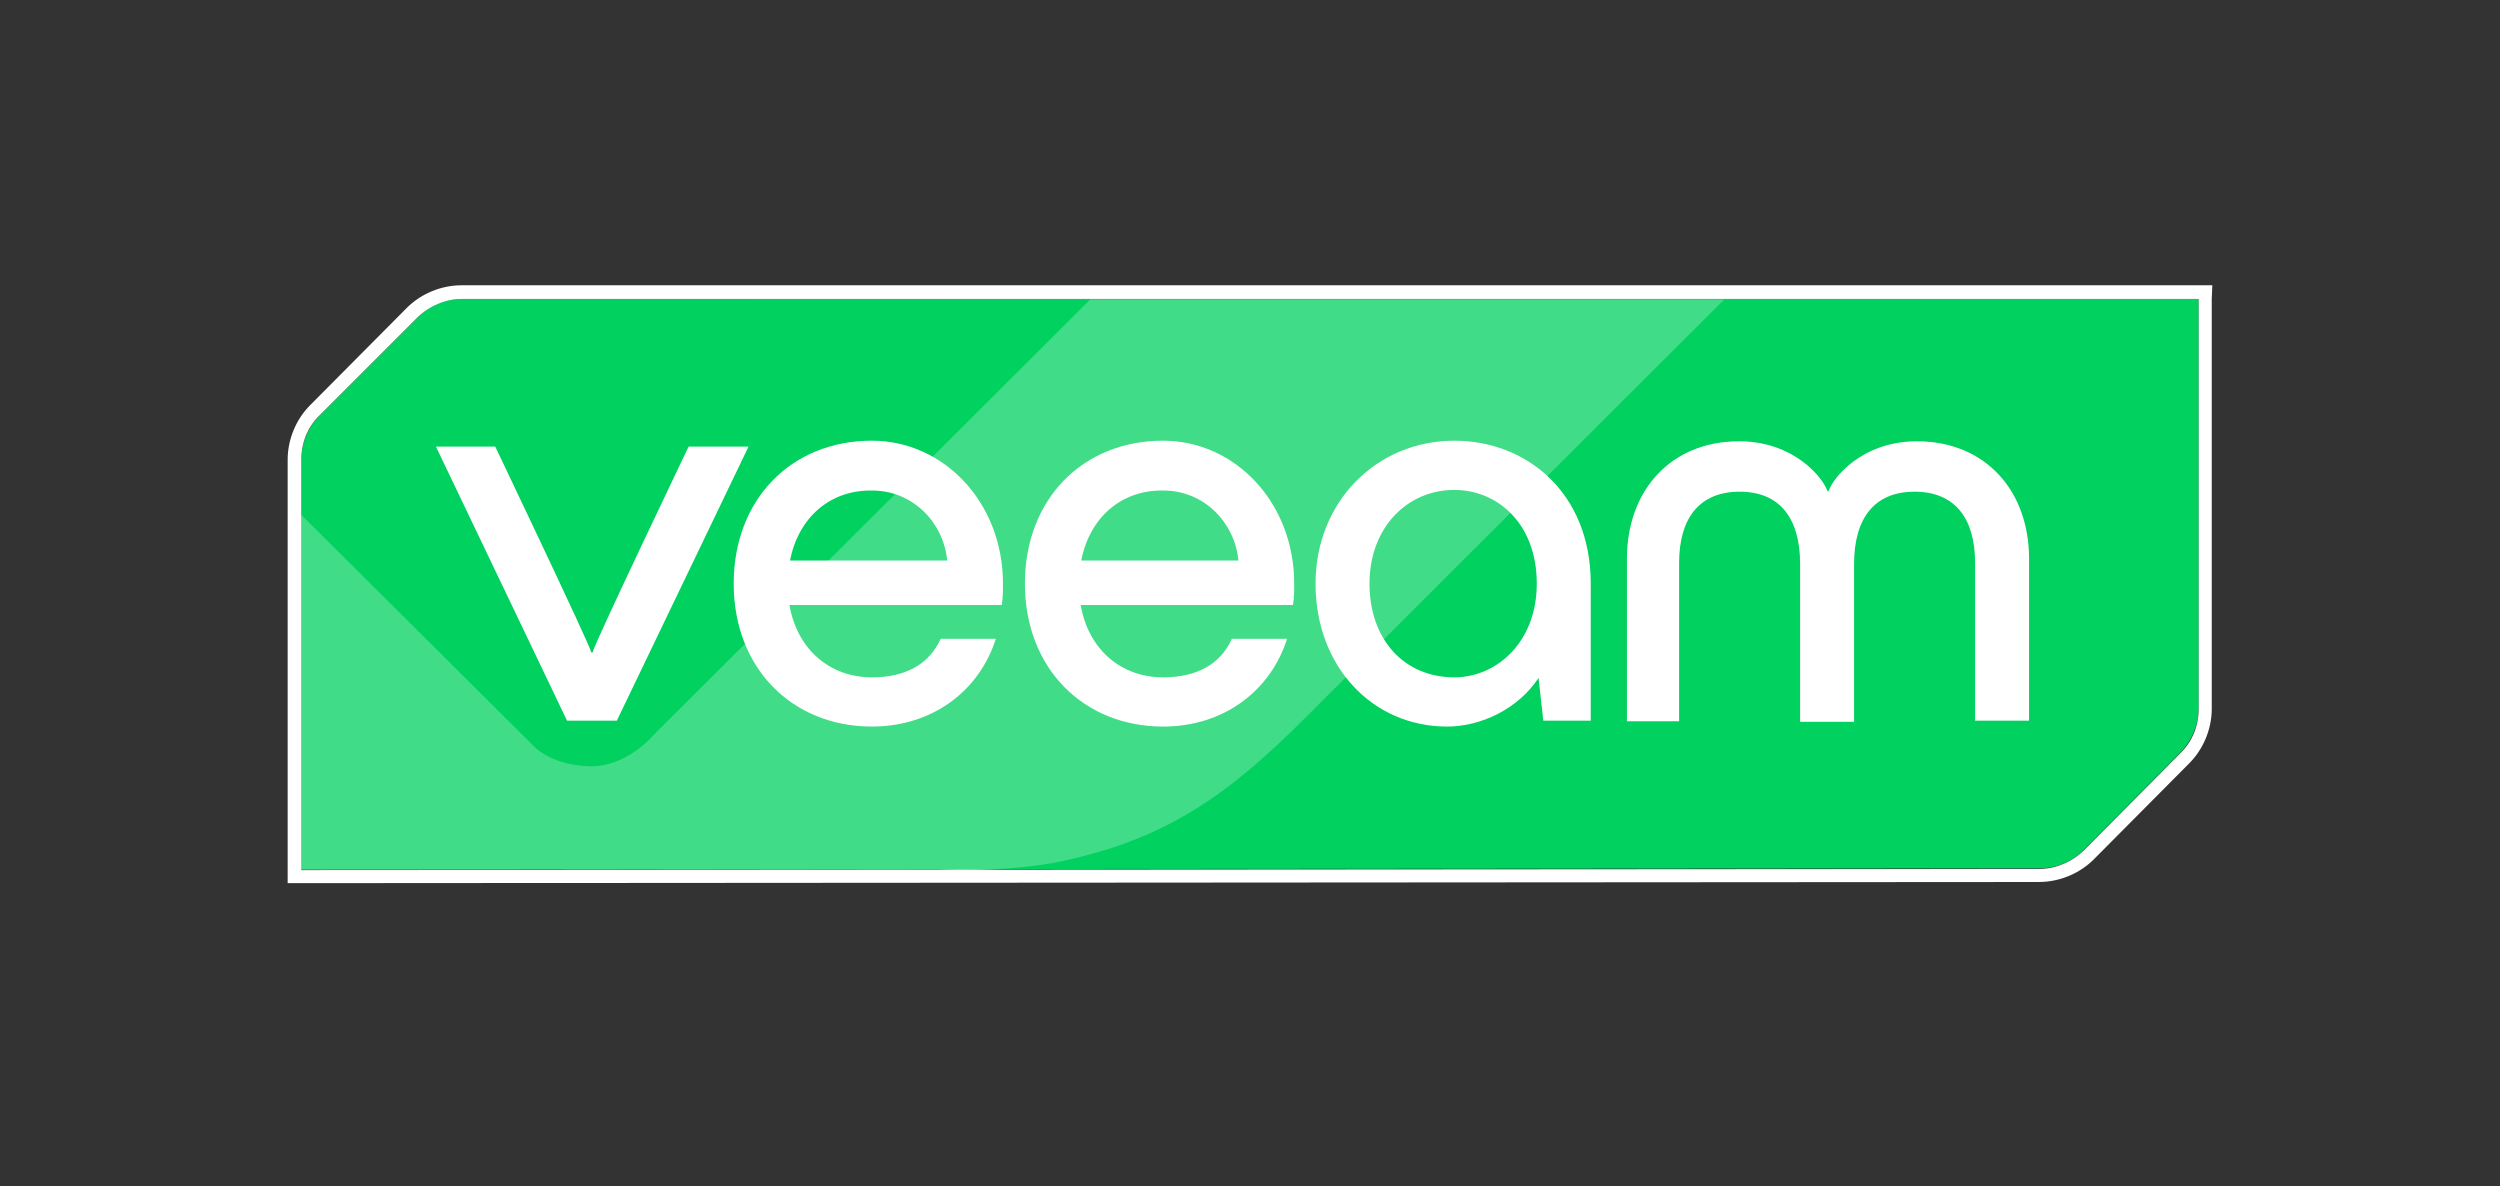
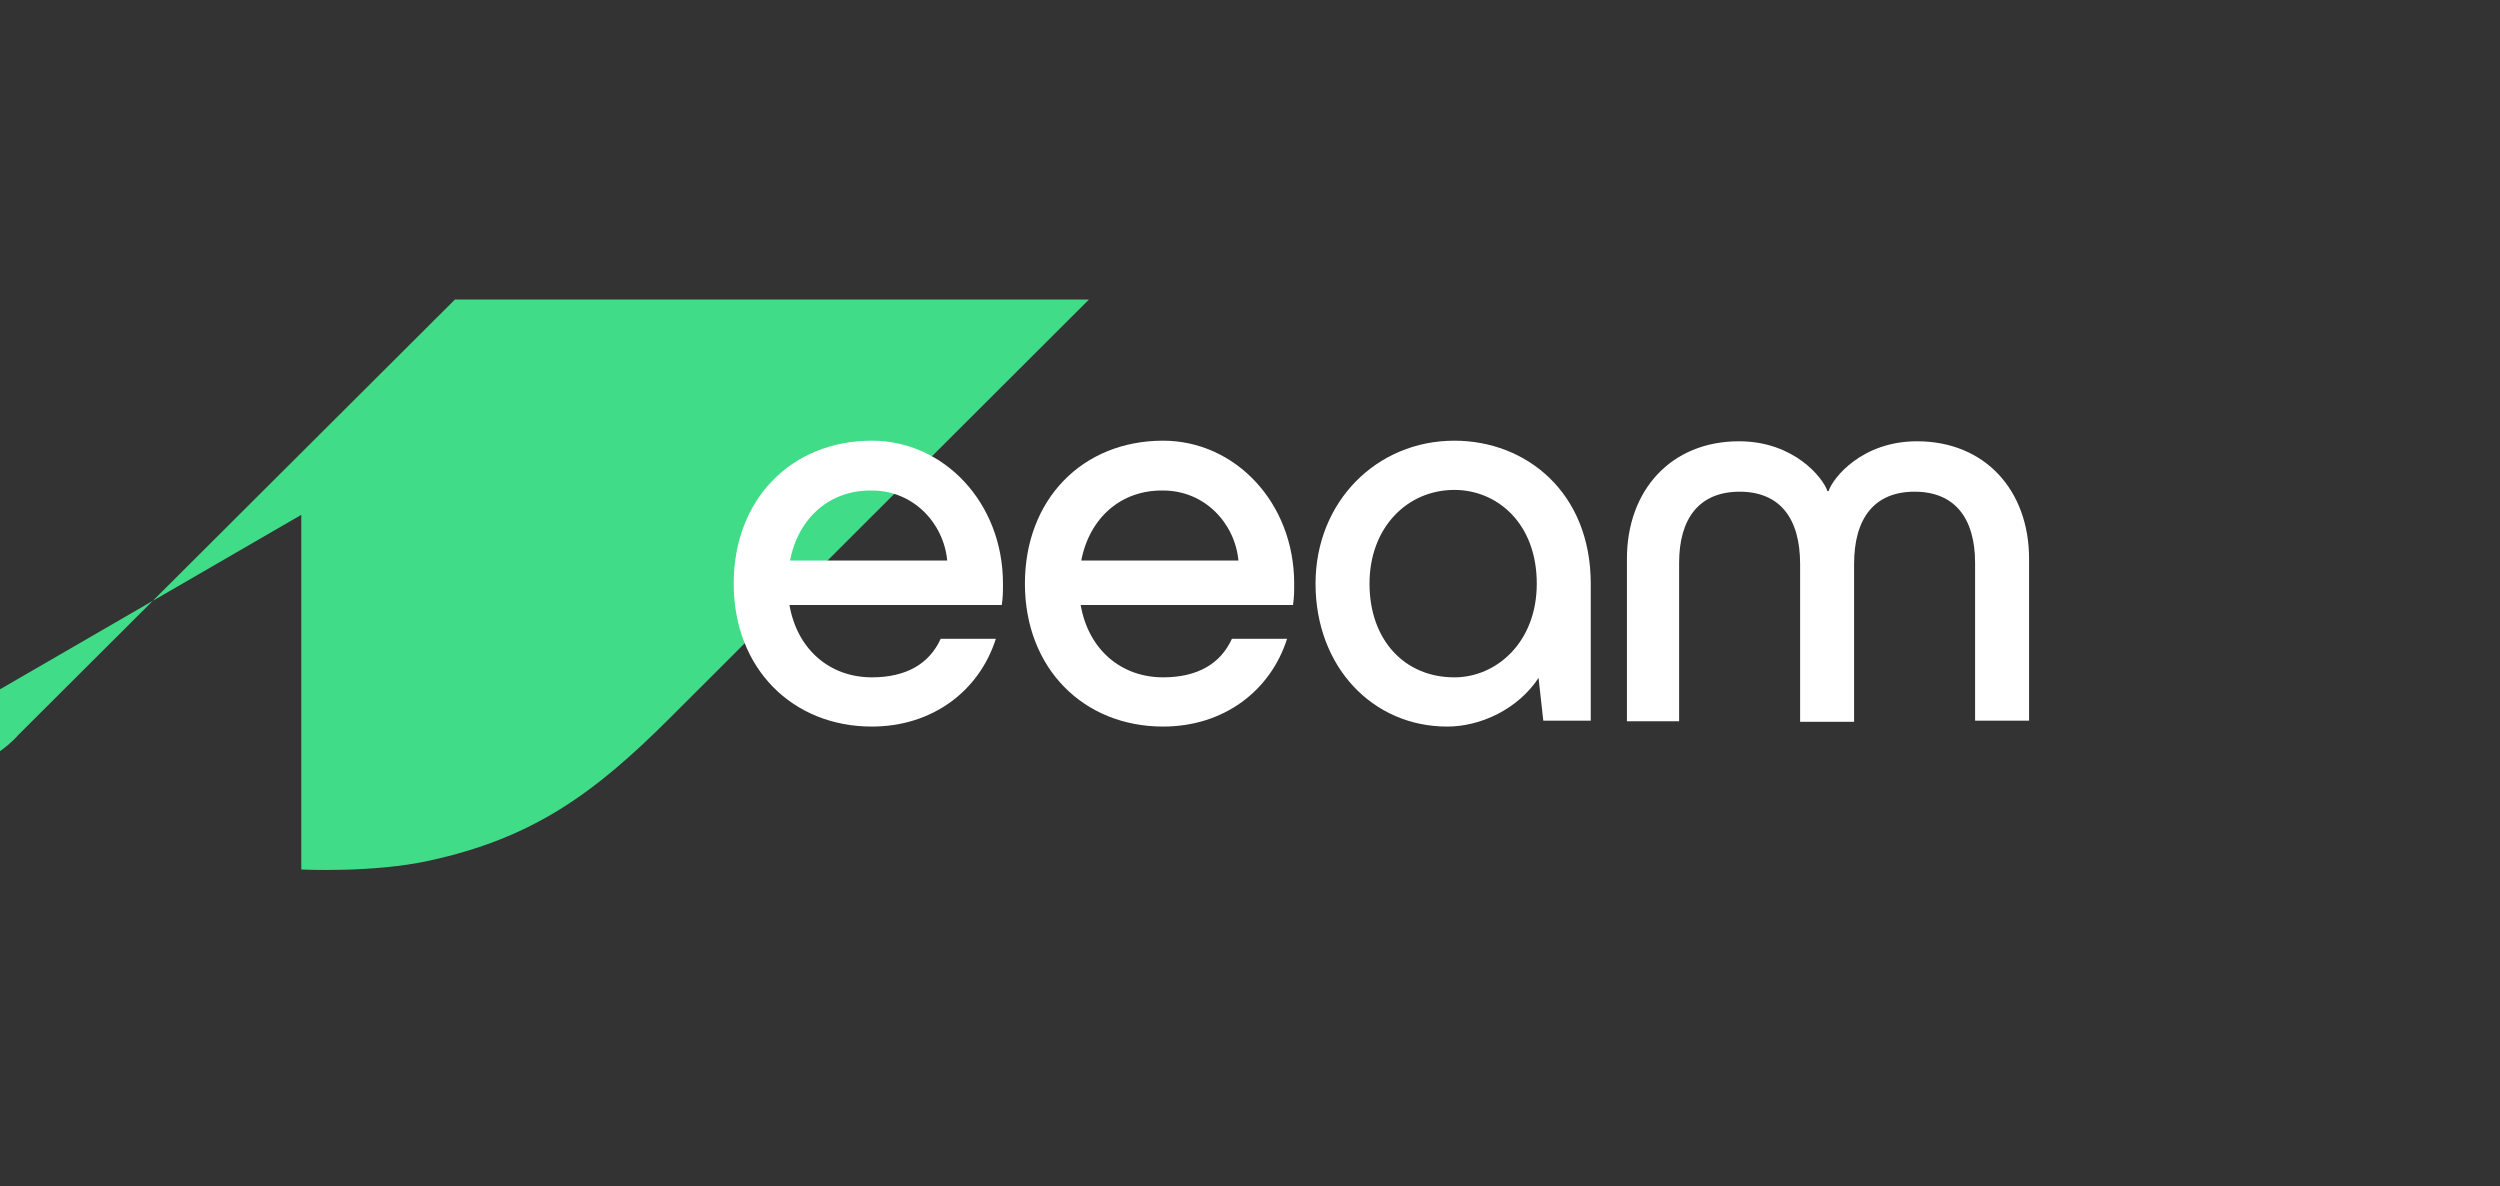
<svg xmlns="http://www.w3.org/2000/svg" id="Logo" x="0px" y="0px" viewBox="0 0 421.5 200" style="enable-background:new 0 0 421.5 200;" xml:space="preserve">
  <rect x="0" y="0" width="421.5" height="200" fill="#333333" stroke="none" />
  <style type="text/css">	.st0{fill:#00D15F;}	.st1{fill:#40DC87;enable-background:new    ;}	.st2{fill:#FFFFFF;}</style>
  <g>
-     <path class="st0" d="M77.9,50.4c-2.9,0-5.6,1.1-7.6,3.2L54,69.9c-2,2-3.2,4.8-3.2,7.6v69.1l293-0.2c2.9,0,5.6-1.1,7.6-3.2  l16.1-16.2c2-2,3.2-4.8,3.2-7.6l0-69.1L77.9,50.4z" />
-     <path class="st1" d="M50.8,86.8v59.8h107.1c0,0,12.2,0.6,21.6-1.5c17.4-3.8,27.7-11.2,40.6-24.1c21.8-21.8,70.6-70.5,70.6-70.5  l-106.9,0l-73.6,73.4c0,0-4.4,5.3-10.5,5.3c-6.6-0.1-9.5-3.2-9.5-3.2L50.8,86.8z" />
+     <path class="st1" d="M50.8,86.8v59.8c0,0,12.2,0.6,21.6-1.5c17.4-3.8,27.7-11.2,40.6-24.1c21.8-21.8,70.6-70.5,70.6-70.5  l-106.9,0l-73.6,73.4c0,0-4.4,5.3-10.5,5.3c-6.6-0.1-9.5-3.2-9.5-3.2L50.8,86.8z" />
    <g>
      <g>
-         <path class="st2" d="M95.6,121.5L73.5,75.3h10c0,0,15.8,33.1,16.2,34.7h0.2c0.4-1.7,16.2-34.7,16.2-34.7h10.1L104,121.5H95.6z" />
        <path class="st2" d="M168.9,102h-35.8c1.3,7.5,6.8,12.2,13.9,12.2c5.8,0,9.7-2.3,11.6-6.5h9.3c-2.8,8.8-10.7,14.8-20.9,14.8    c-13.4,0-23.3-9.8-23.3-24.1c0-14.2,9.7-24.1,23.3-24.1c12.1,0,22.1,10.4,22.1,24.1C169.1,99.8,169.1,100.6,168.9,102z     M133.2,94.5h26.5c-0.6-6.3-5.7-11.8-12.7-11.8C139.9,82.6,134.6,87.3,133.2,94.5z" />
        <path class="st2" d="M218,102h-35.8c1.3,7.5,6.8,12.2,13.9,12.2c5.8,0,9.7-2.3,11.6-6.5h9.3c-2.8,8.8-10.7,14.8-20.9,14.8    c-13.4,0-23.3-9.8-23.3-24.1c0-14.2,9.7-24.1,23.3-24.1c12.1,0,22.1,10.4,22.1,24.1C218.2,99.8,218.2,100.6,218,102z M182.3,94.5    h26.5c-0.6-6.3-5.7-11.8-12.7-11.8C189,82.6,183.7,87.3,182.3,94.5z" />
        <path class="st2" d="M268.2,98.4v23.1h-8l-0.8-7.2c-3.5,5.3-9.8,8.2-15.4,8.2c-12.6,0-22.2-10.1-22.2-24.1    c0-13.8,10.3-24.1,23.4-24.1C257.3,74.3,268.2,83,268.2,98.4z M259.1,98.4c0-10.2-6.7-15.8-13.9-15.8c-7.9,0-14.3,6.3-14.3,15.8    c0,9.5,5.9,15.8,14.3,15.8C252.3,114.2,259.1,108.3,259.1,98.4z" />
        <path class="st2" d="M274.3,121.5V94.2c0-11.5,7.4-19.8,18.9-19.8c9.3,0,14.2,6.2,14.9,8.4h0.2c0.7-2.2,5.6-8.4,14.9-8.4    c11.5,0,18.9,8.3,18.9,19.8v27.3h-9.1V94.9c0-7.5-3.4-12-10.2-12c-6.8,0-10.2,4.5-10.2,12.2v26.6h-9.1V95.1    c0-7.7-3.4-12.2-10.2-12.2s-10.2,4.5-10.2,12v26.7H274.3z" />
      </g>
    </g>
-     <path class="st2" d="M370.7,50.4l0,69.1c0,2.9-1.1,5.6-3.2,7.6l-16.1,16.2c-2,2-4.8,3.2-7.6,3.2l-293,0.2V77.5  c0-2.9,1.1-5.6,3.2-7.6l16.3-16.3c2-2,4.8-3.2,7.6-3.2L370.7,50.4 M373,48.1h-2.3l-292.9,0c-3.4,0-6.8,1.4-9.2,3.8L52.3,68.3  c-2.4,2.4-3.8,5.8-3.8,9.2v69.1v2.3l2.3,0l293-0.2c3.4,0,6.8-1.4,9.2-3.8l16.1-16.2c2.4-2.4,3.8-5.8,3.8-9.2l0-69.1L373,48.1  L373,48.1z" />
  </g>
</svg>